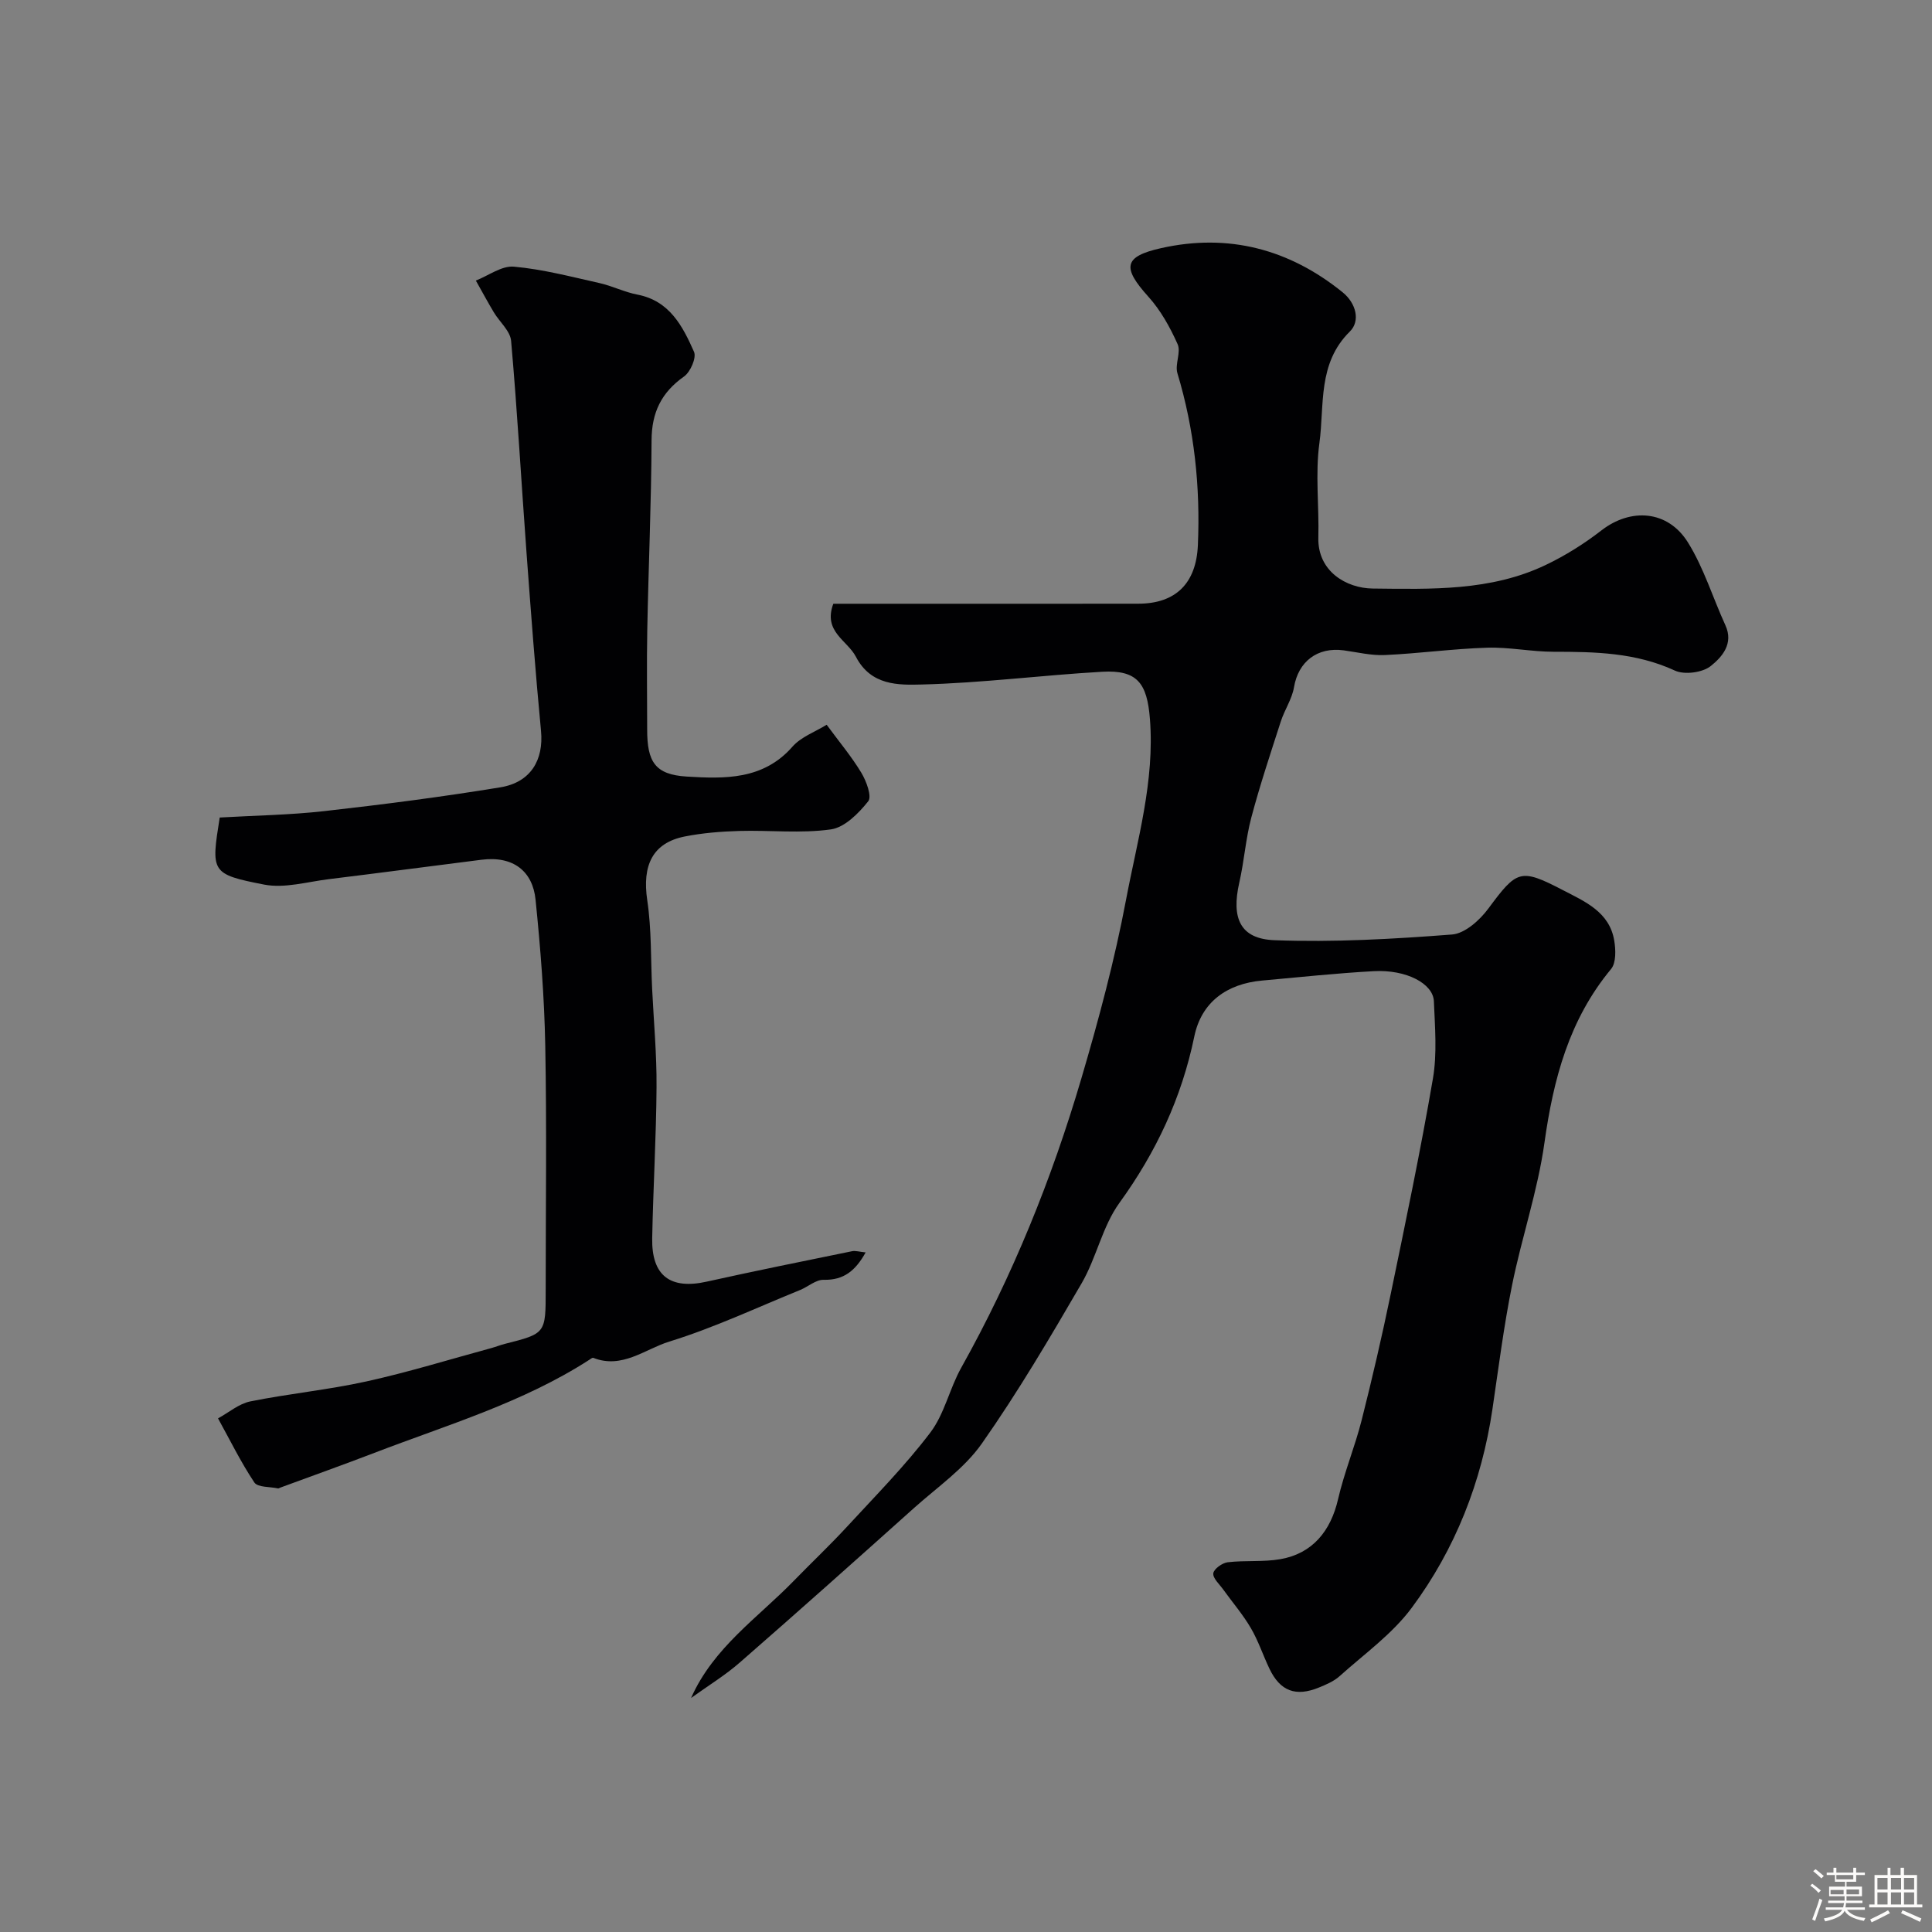
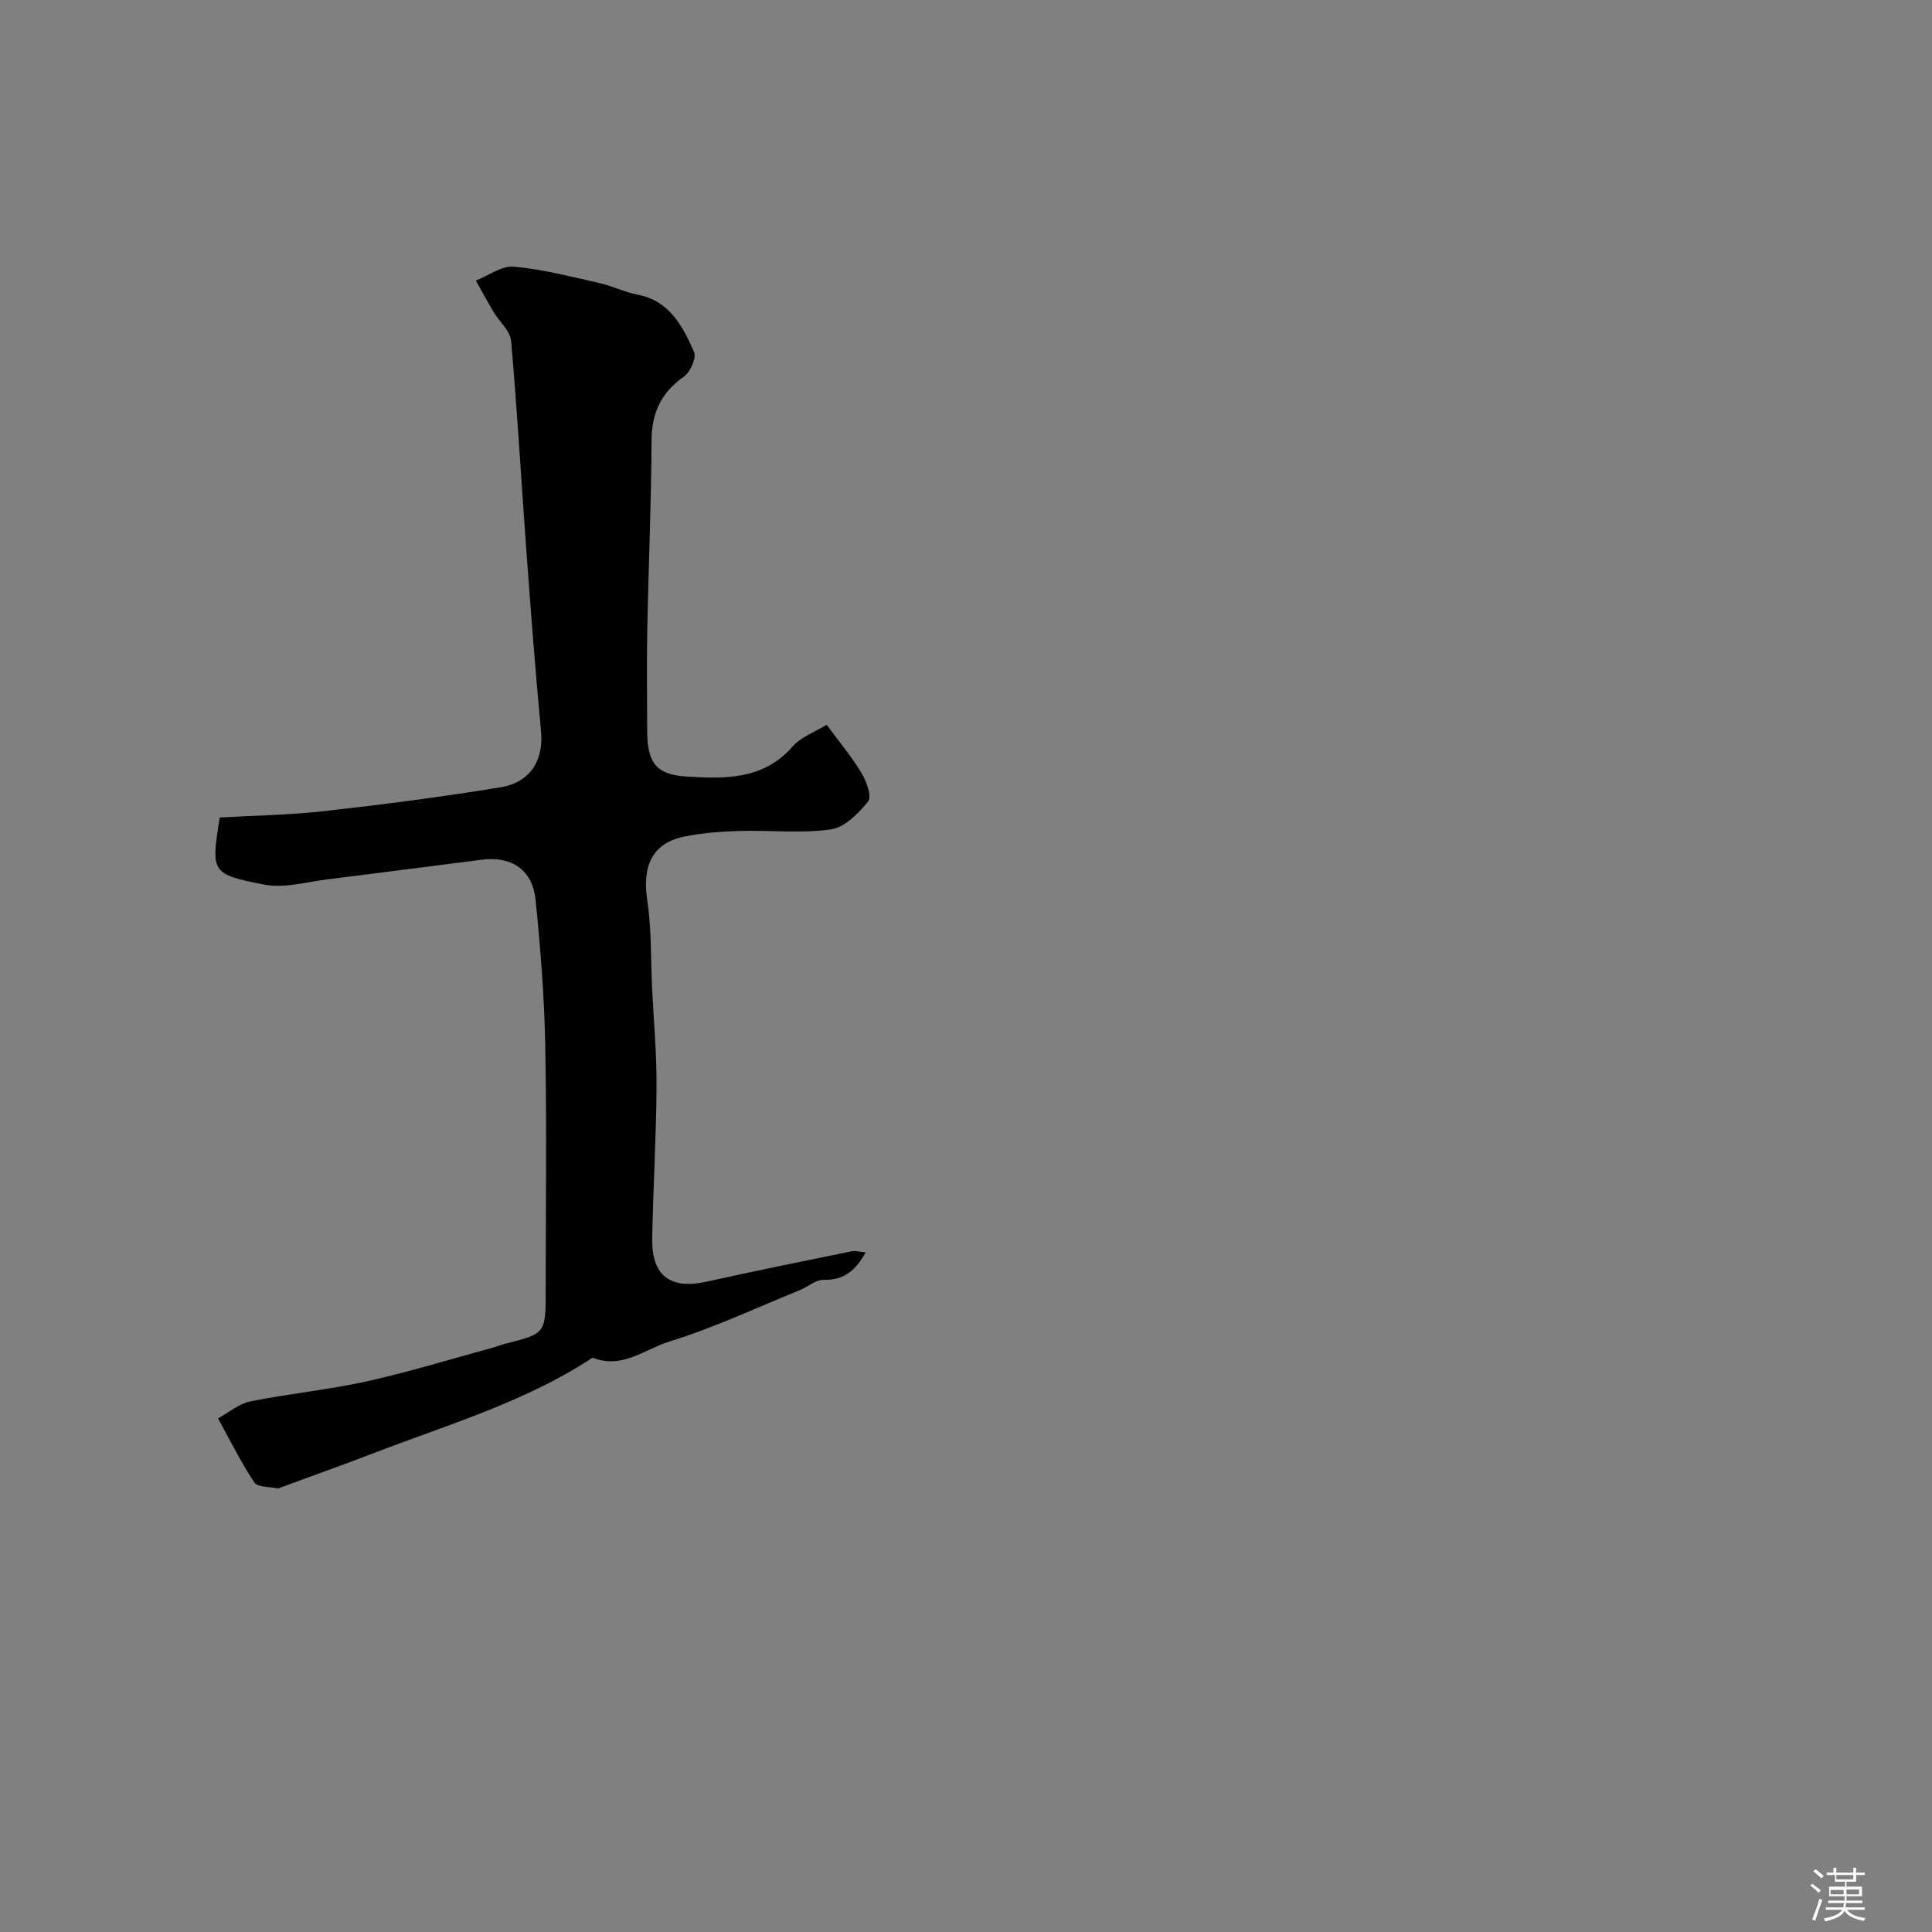
<svg xmlns="http://www.w3.org/2000/svg" enable-background="new 0 0 400 400" viewBox="0 0 400 400">
  <rect x="0" y="0" width="400" height="400" fill="#808080" stroke="none" />
  <path d="m374.8 390.4.4-.4c.7.5 1.3 1 1.8 1.4l-.5.5c-.5-.6-1.1-1.1-1.7-1.5zm1 7.3-.6-.3c.5-1.4 1.1-2.8 1.5-4.3.2.1.4.2.6.3-.5 1.3-1 2.8-1.5 4.3zm-.4-10.3.5-.4c.4.3 1 .8 1.7 1.4l-.5.5c-.5-.5-1.1-1-1.7-1.5zm2.5.3h1.7v-1h.6v1h3.5v-1h.6v1h1.8v.5h-1.8v1.4h-2v1h3.2v2h-3.2v.9h3.3v.5h-3.4c0 .3-.1.6-.1.9h4v.5h-3.7c.7.9 1.9 1.5 3.8 1.7-.1.2-.2.4-.3.6-2.1-.4-3.5-1.1-4-2.1-.4 1-1.8 1.7-4 2.2-.1-.2-.2-.4-.3-.6 2.1-.4 3.4-1 3.8-1.8h-3.4v-.5h3.6c.1-.3.1-.6.2-.9h-3.3v-.5h3.4c0-.3 0-.6 0-.9h-3.2v-2h3.3v-1h-2.1v-1.4h-1.7v-.5zm1.1 3.5v1h2.7c0-.3 0-.4 0-.4 0-.1 0-.2 0-.2 0-.1 0-.2 0-.3h-2.7zm1.2-3v.9h3.5v-.9zm4.7 3h-2.6v.6.4h2.6z" fill="#fcfbfa" />
-   <path d="m393.6 386.7h.6v1.5h2.7v6.1h1.1v.6h-11v-.6h1.1v-6.1h2.7v-1.5h.6v1.5h2.1v-1.5zm-2.7 8.8.4.6c-1.2.6-2.5 1.3-3.8 1.9-.1-.2-.2-.4-.3-.6 1.2-.6 2.5-1.2 3.7-1.9zm-2.2-6.7v2.4h2.1v-2.4zm0 3v2.5h2.1v-2.5zm2.8-3v2.4h2.1v-2.4zm0 3v2.5h2.1v-2.5zm6 6.1c-1.4-.7-2.7-1.3-3.9-1.8l.3-.6c1.5.6 2.7 1.2 3.9 1.7zm-1.2-9.1h-2.1v2.4h2.1zm-2.1 3v2.5h2.1v-2.5z" fill="#fcfbfa" />
  <g fill="#010103">
-     <path d="m143.08 351.55c4.64-10.47 13.85-16.62 21.31-24.3 3.65-3.75 7.47-7.36 11.01-11.2 5.87-6.37 11.99-12.57 17.21-19.45 2.94-3.87 3.98-9.11 6.41-13.44 10.64-19.02 18.75-39.09 24.88-59.93 3.58-12.16 6.88-24.47 9.23-36.92 2.33-12.35 5.96-24.58 4.95-37.45-.58-7.41-2.61-10.19-9.87-9.78-12.47.71-24.91 2.33-37.39 2.64-4.79.12-10.49.26-13.61-5.74-1.78-3.43-6.85-5.2-4.68-10.98h12.05c17.03 0 34.06.02 51.09-.01 7.78-.01 12-4.24 12.34-12.14.52-12.1-.73-23.95-4.24-35.58-.56-1.84.79-4.36.04-6.02-1.56-3.49-3.51-7.01-6.06-9.83-5.41-6.01-5.18-8.3 2.66-10.05 13.9-3.11 26.5.19 37.57 9.15 2.79 2.26 3.71 5.94 1.49 8.12-6.72 6.62-5.23 15.23-6.3 23.08-.88 6.41-.05 13.04-.22 19.56-.19 7.01 5.8 10.51 11.26 10.57 12.12.13 24.44.55 35.79-4.87 4.07-1.94 7.99-4.4 11.55-7.16 6.06-4.7 13.75-4.23 17.93 2.5 3.28 5.27 5.13 11.42 7.74 17.12 1.78 3.87-.75 6.63-3.02 8.45-1.71 1.37-5.45 1.87-7.45.94-8.08-3.73-16.51-3.89-25.09-3.89-4.6 0-9.21-.99-13.8-.84-7.05.22-14.08 1.2-21.13 1.52-2.82.13-5.68-.58-8.51-.97-5.5-.75-9.43 2.36-10.31 7.63-.41 2.44-1.95 4.67-2.73 7.08-2.13 6.61-4.33 13.2-6.11 19.91-1.17 4.4-1.47 9.02-2.49 13.47-1.67 7.34.15 11.66 7.32 11.92 12.22.46 24.51-.24 36.72-1.18 2.66-.2 5.73-2.95 7.5-5.34 5.93-7.99 6.61-8.45 15.42-3.87 4.56 2.37 9.68 4.51 10.67 10.46.32 1.91.41 4.6-.65 5.89-8.7 10.49-11.95 22.79-13.8 35.99-1.39 9.94-4.71 19.59-6.7 29.46-1.71 8.48-2.8 17.08-4.06 25.64-2.23 15.1-7.69 29.02-16.74 41.2-4.02 5.41-9.81 9.54-14.91 14.12-1.18 1.06-2.77 1.74-4.27 2.35-4.81 1.97-8.02.76-10.24-3.86-1.34-2.79-2.31-5.79-3.87-8.45-1.65-2.82-3.82-5.34-5.74-8.01-.78-1.09-2.15-2.31-2.03-3.32.11-.9 1.84-2.15 2.97-2.29 3.61-.43 7.35-.02 10.91-.64 6.61-1.15 10.43-5.78 11.96-12.45 1.27-5.52 3.48-10.82 4.87-16.31 2.19-8.66 4.21-17.37 6.02-26.12 3.07-14.84 6.18-29.68 8.74-44.61.89-5.2.42-10.68.2-16.02-.15-3.65-5.69-6.6-12.45-6.23-7.71.42-15.39 1.25-23.08 1.94-7.39.66-12.61 4.51-14.07 11.57-2.62 12.7-7.9 23.96-15.51 34.47-3.53 4.88-4.75 11.36-7.82 16.64-6.55 11.26-13.18 22.53-20.66 33.18-3.63 5.17-9.19 9.01-14 13.31-11.97 10.72-23.95 21.42-36.06 31.98-3.04 2.67-6.57 4.82-10.14 7.39z" />
    <path d="m45.49 169.26c7.2-.42 14.48-.52 21.67-1.33 12.17-1.37 24.34-2.94 36.42-4.92 6.35-1.04 9-5.71 8.43-11.69-1.17-12.27-2.09-24.57-3-36.87-1.08-14.62-1.9-29.26-3.19-43.87-.18-2.07-2.4-3.94-3.6-5.95-1.28-2.15-2.47-4.36-3.7-6.54 2.63-1.03 5.36-3.11 7.88-2.88 5.95.53 11.82 2.08 17.69 3.39 2.68.6 5.21 1.89 7.9 2.4 6.66 1.29 9.35 6.54 11.7 11.84.54 1.22-.75 4.18-2.07 5.11-4.69 3.31-6.7 7.45-6.72 13.22-.06 13.1-.64 26.19-.89 39.29-.13 6.86-.02 13.73-.02 20.59 0 6.68 1.62 9.33 8.2 9.73 7.77.47 15.81.73 21.86-6.17 1.8-2.06 4.76-3.1 7.1-4.56 2.63 3.58 5.17 6.6 7.18 9.94 1.04 1.73 2.22 4.9 1.43 5.9-1.99 2.5-4.88 5.43-7.75 5.83-6.21.87-12.63.14-18.95.32-3.76.11-7.57.41-11.26 1.14-6.68 1.31-8.88 5.96-7.79 13.23.9 6.04.71 12.23 1.01 18.36.33 6.77.96 13.53.91 20.3-.07 10.43-.7 20.86-.9 31.3-.14 7.78 3.76 10.66 11.29 8.98 10-2.22 20.05-4.25 30.09-6.3.73-.15 1.56.13 2.81.25-2.08 3.74-4.48 5.77-8.69 5.67-1.61-.04-3.23 1.44-4.9 2.12-8.99 3.65-17.82 7.82-27.06 10.67-5.02 1.55-9.77 5.73-15.73 3.37-.2-.08-.59.24-.86.42-13.76 8.87-29.38 13.45-44.47 19.25-6.46 2.48-12.99 4.8-19.49 7.2-.16.06-.33.19-.46.16-1.68-.37-4.2-.19-4.9-1.23-2.81-4.22-5.06-8.82-7.52-13.27 2.22-1.21 4.31-3.03 6.67-3.51 7.97-1.61 16.12-2.39 24.05-4.14 8.71-1.92 17.26-4.57 25.88-6.91.94-.26 1.85-.63 2.8-.87 8.44-2.14 8.44-2.13 8.44-11.16 0-16.86.23-33.73-.09-50.58-.19-10.09-.99-20.19-2.01-30.23-.59-5.83-4.56-9.1-11.18-8.26-10.54 1.33-21.07 2.73-31.62 4.02-4.46.55-9.14 1.94-13.37 1.13-11.1-2.17-11.02-2.56-9.22-13.89z" />
  </g>
</svg>